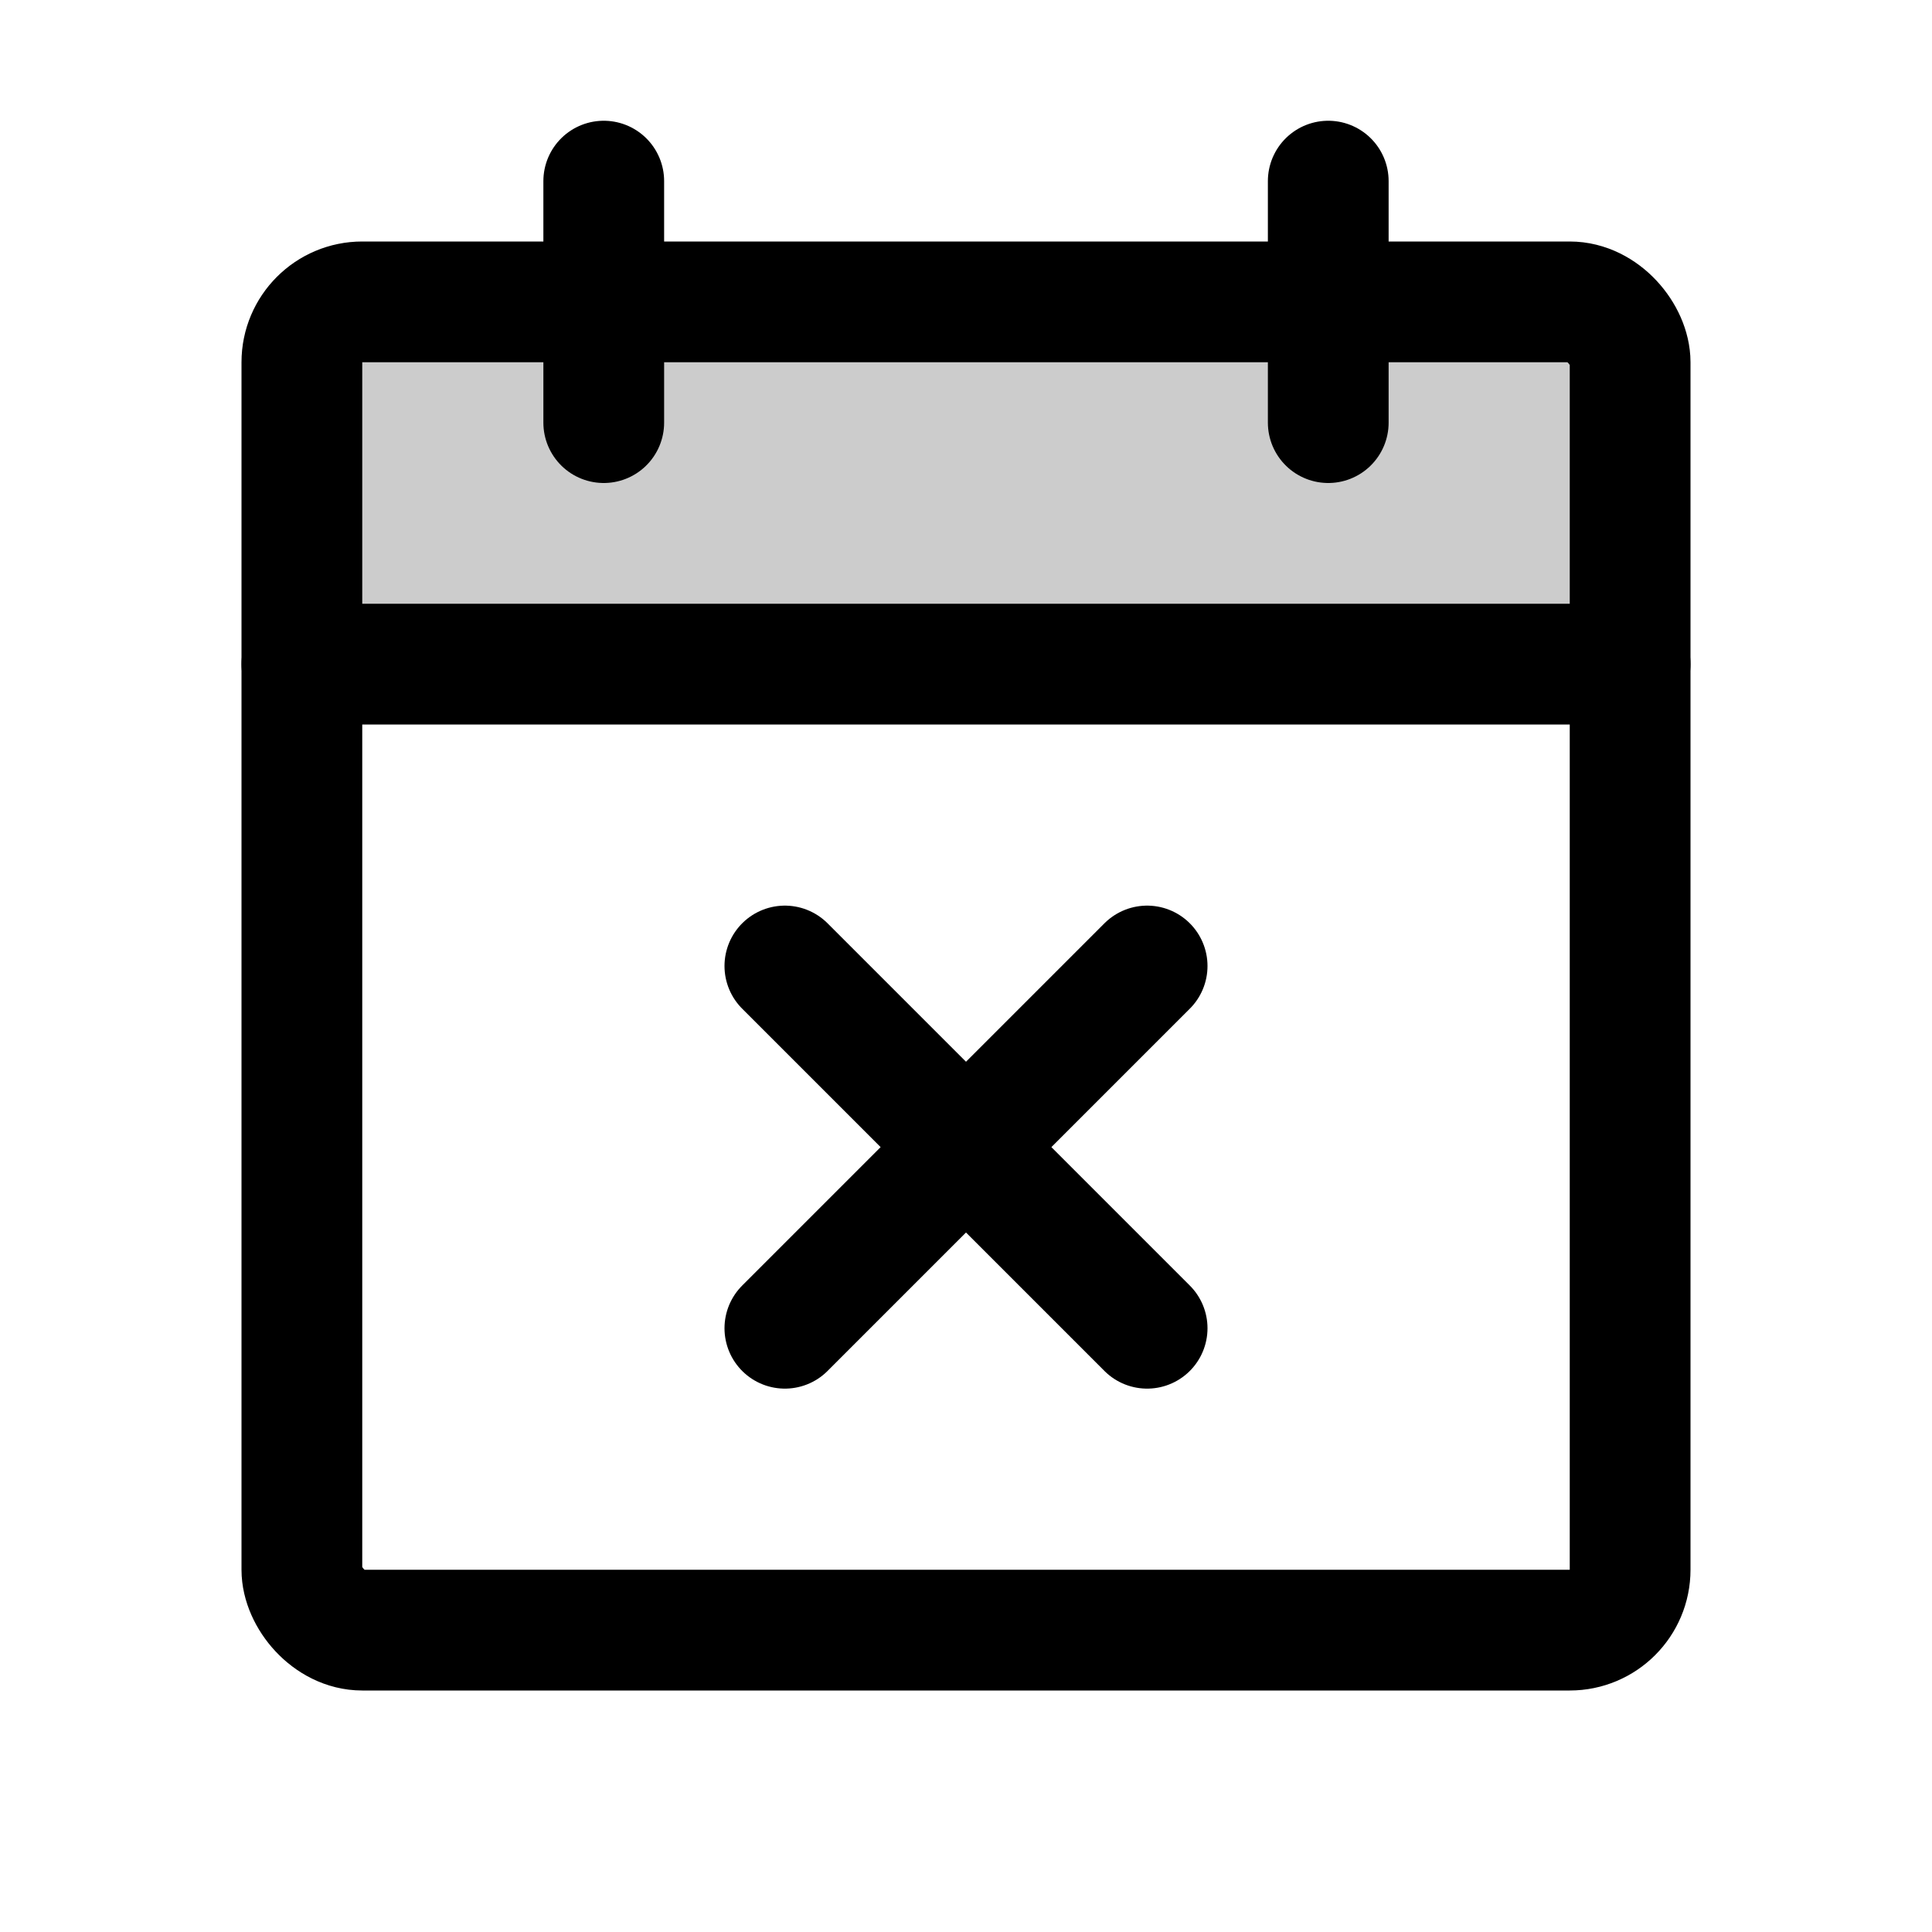
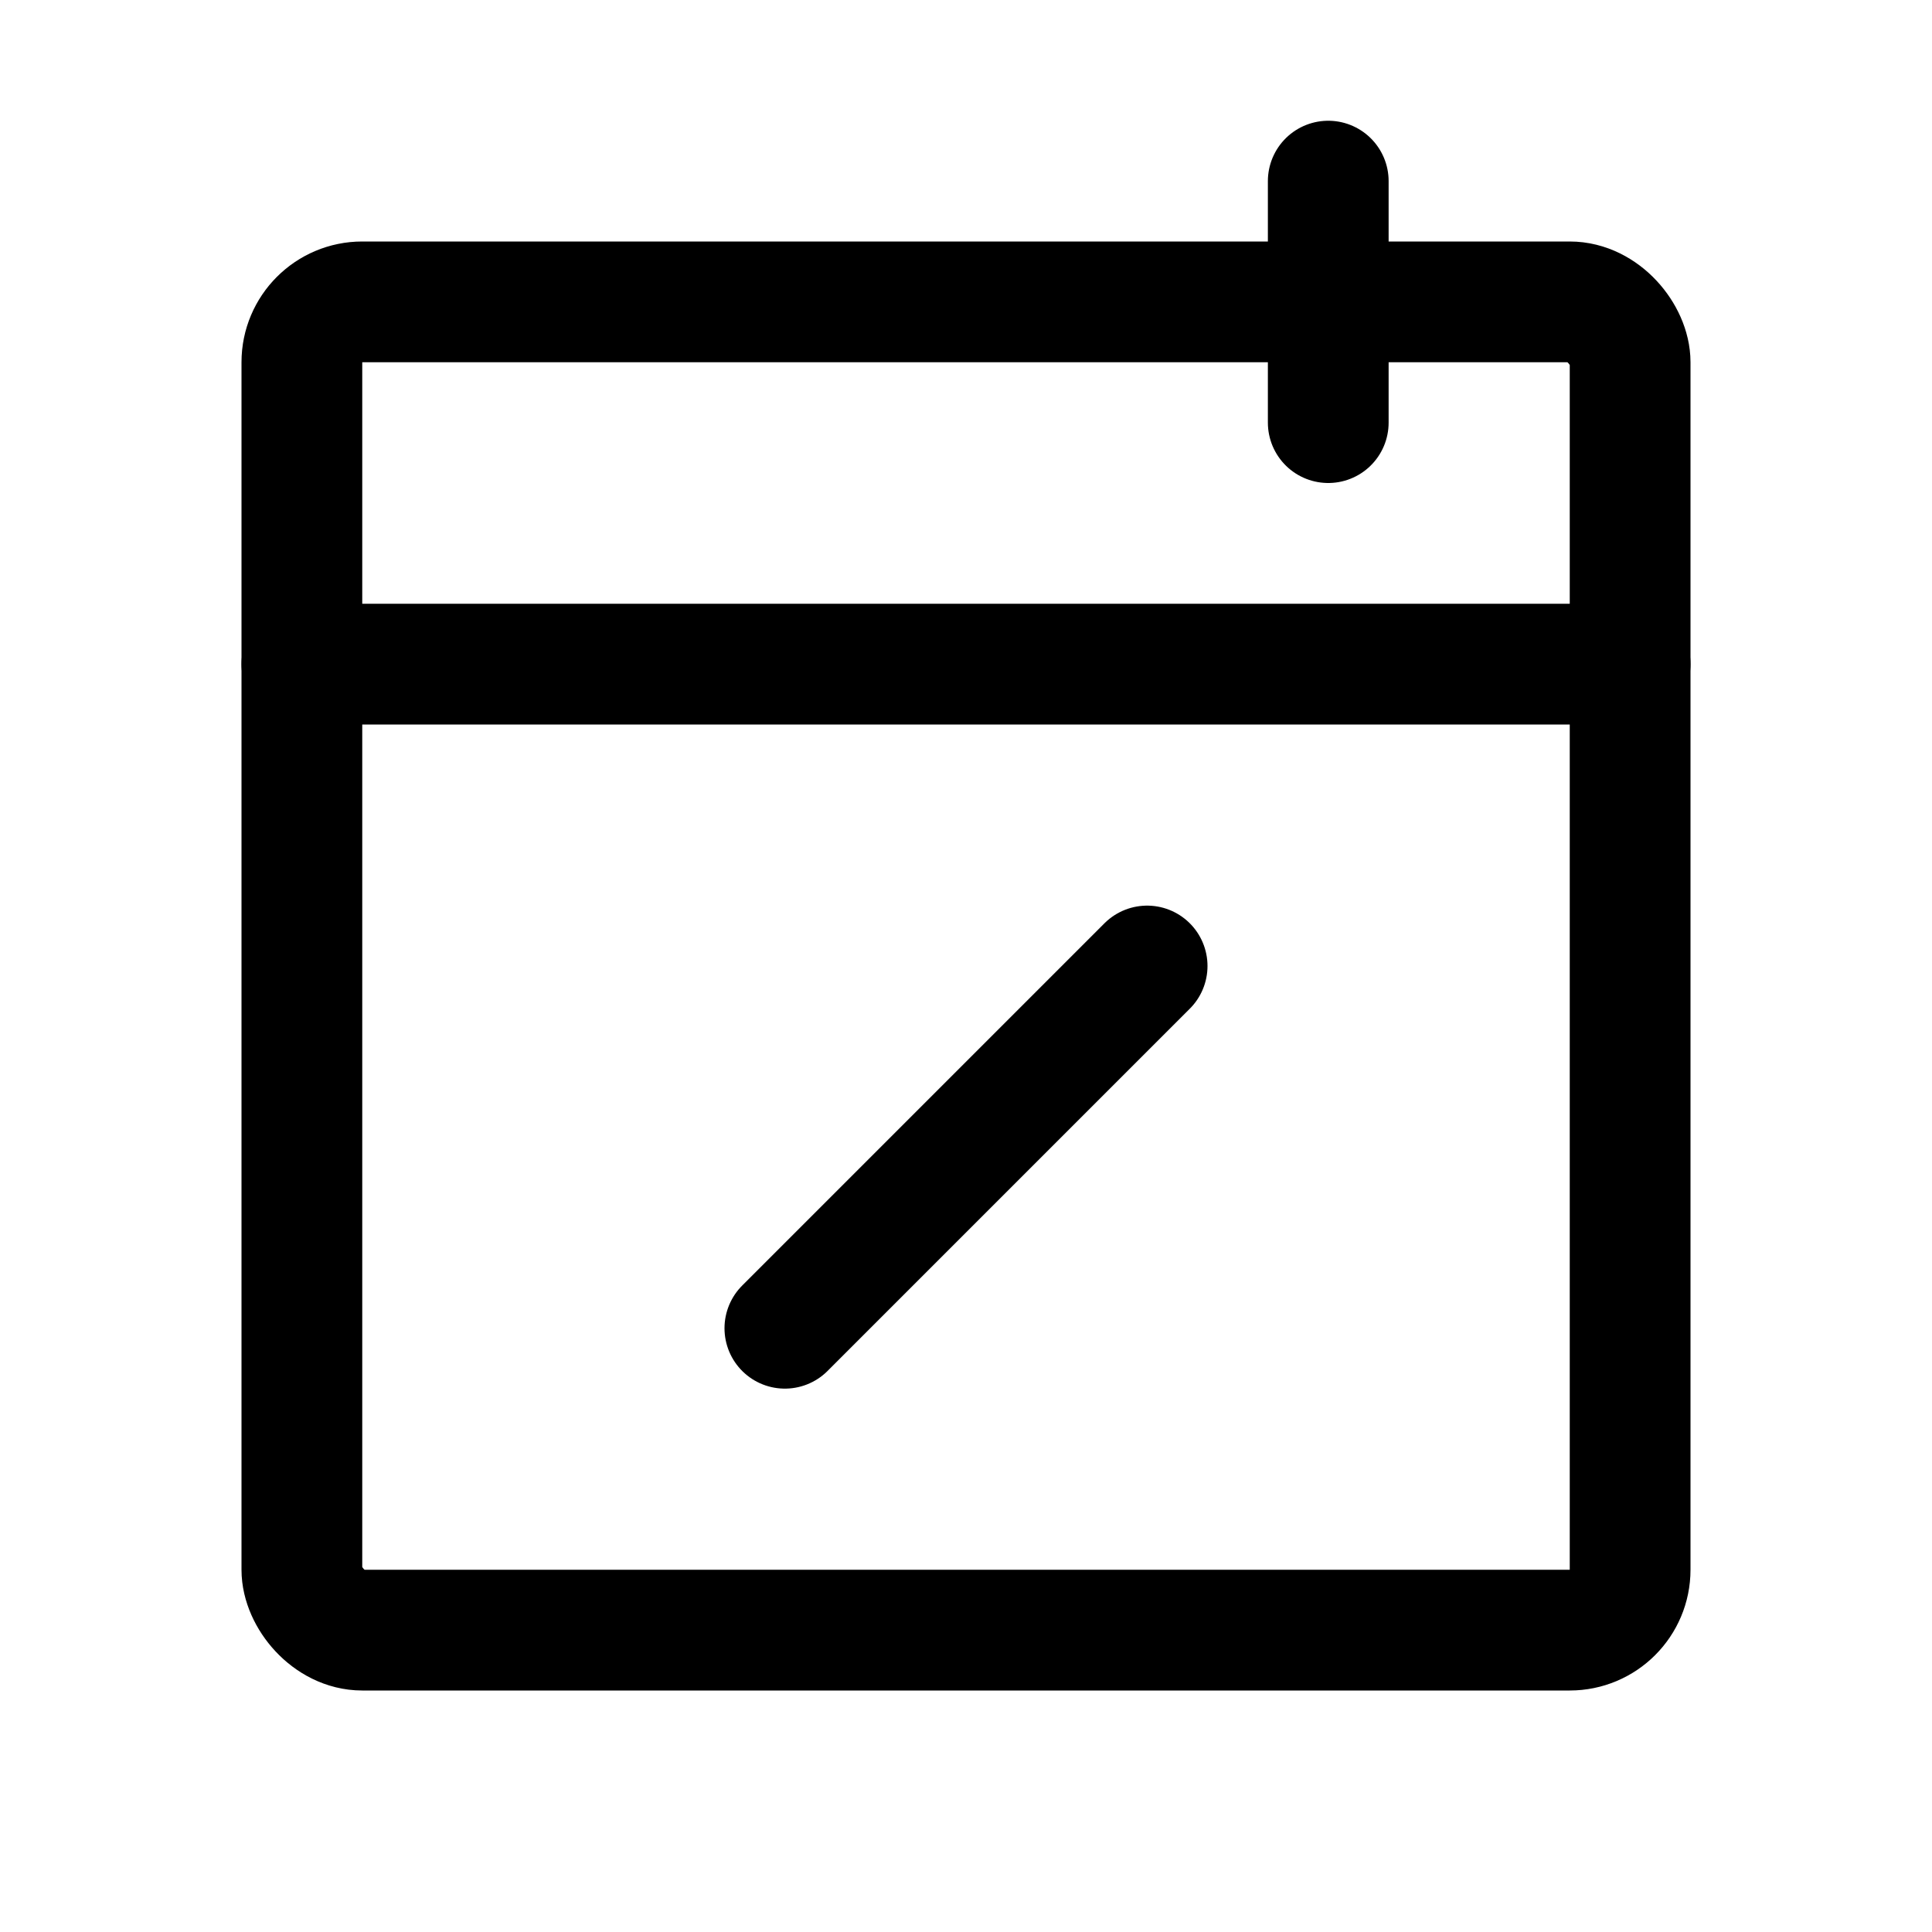
<svg xmlns="http://www.w3.org/2000/svg" viewBox="0 0 256 256">
  <rect width="256" height="256" fill="none" />
-   <path d="M40,88H216V48a8,8,0,0,0-8-8H48a8,8,0,0,0-8,8Z" opacity="0.2" />
  <rect x="40" y="40" width="176" height="176" rx="8" fill="none" stroke="currentColor" stroke-linecap="round" stroke-linejoin="round" stroke-width="16" />
  <line x1="176" y1="24" x2="176" y2="56" fill="none" stroke="currentColor" stroke-linecap="round" stroke-linejoin="round" stroke-width="16" />
-   <line x1="80" y1="24" x2="80" y2="56" fill="none" stroke="currentColor" stroke-linecap="round" stroke-linejoin="round" stroke-width="16" />
  <line x1="40" y1="88" x2="216" y2="88" fill="none" stroke="currentColor" stroke-linecap="round" stroke-linejoin="round" stroke-width="16" />
  <line x1="152" y1="128" x2="104" y2="176" fill="none" stroke="currentColor" stroke-linecap="round" stroke-linejoin="round" stroke-width="16" />
-   <line x1="152" y1="176" x2="104" y2="128" fill="none" stroke="currentColor" stroke-linecap="round" stroke-linejoin="round" stroke-width="16" />
</svg>